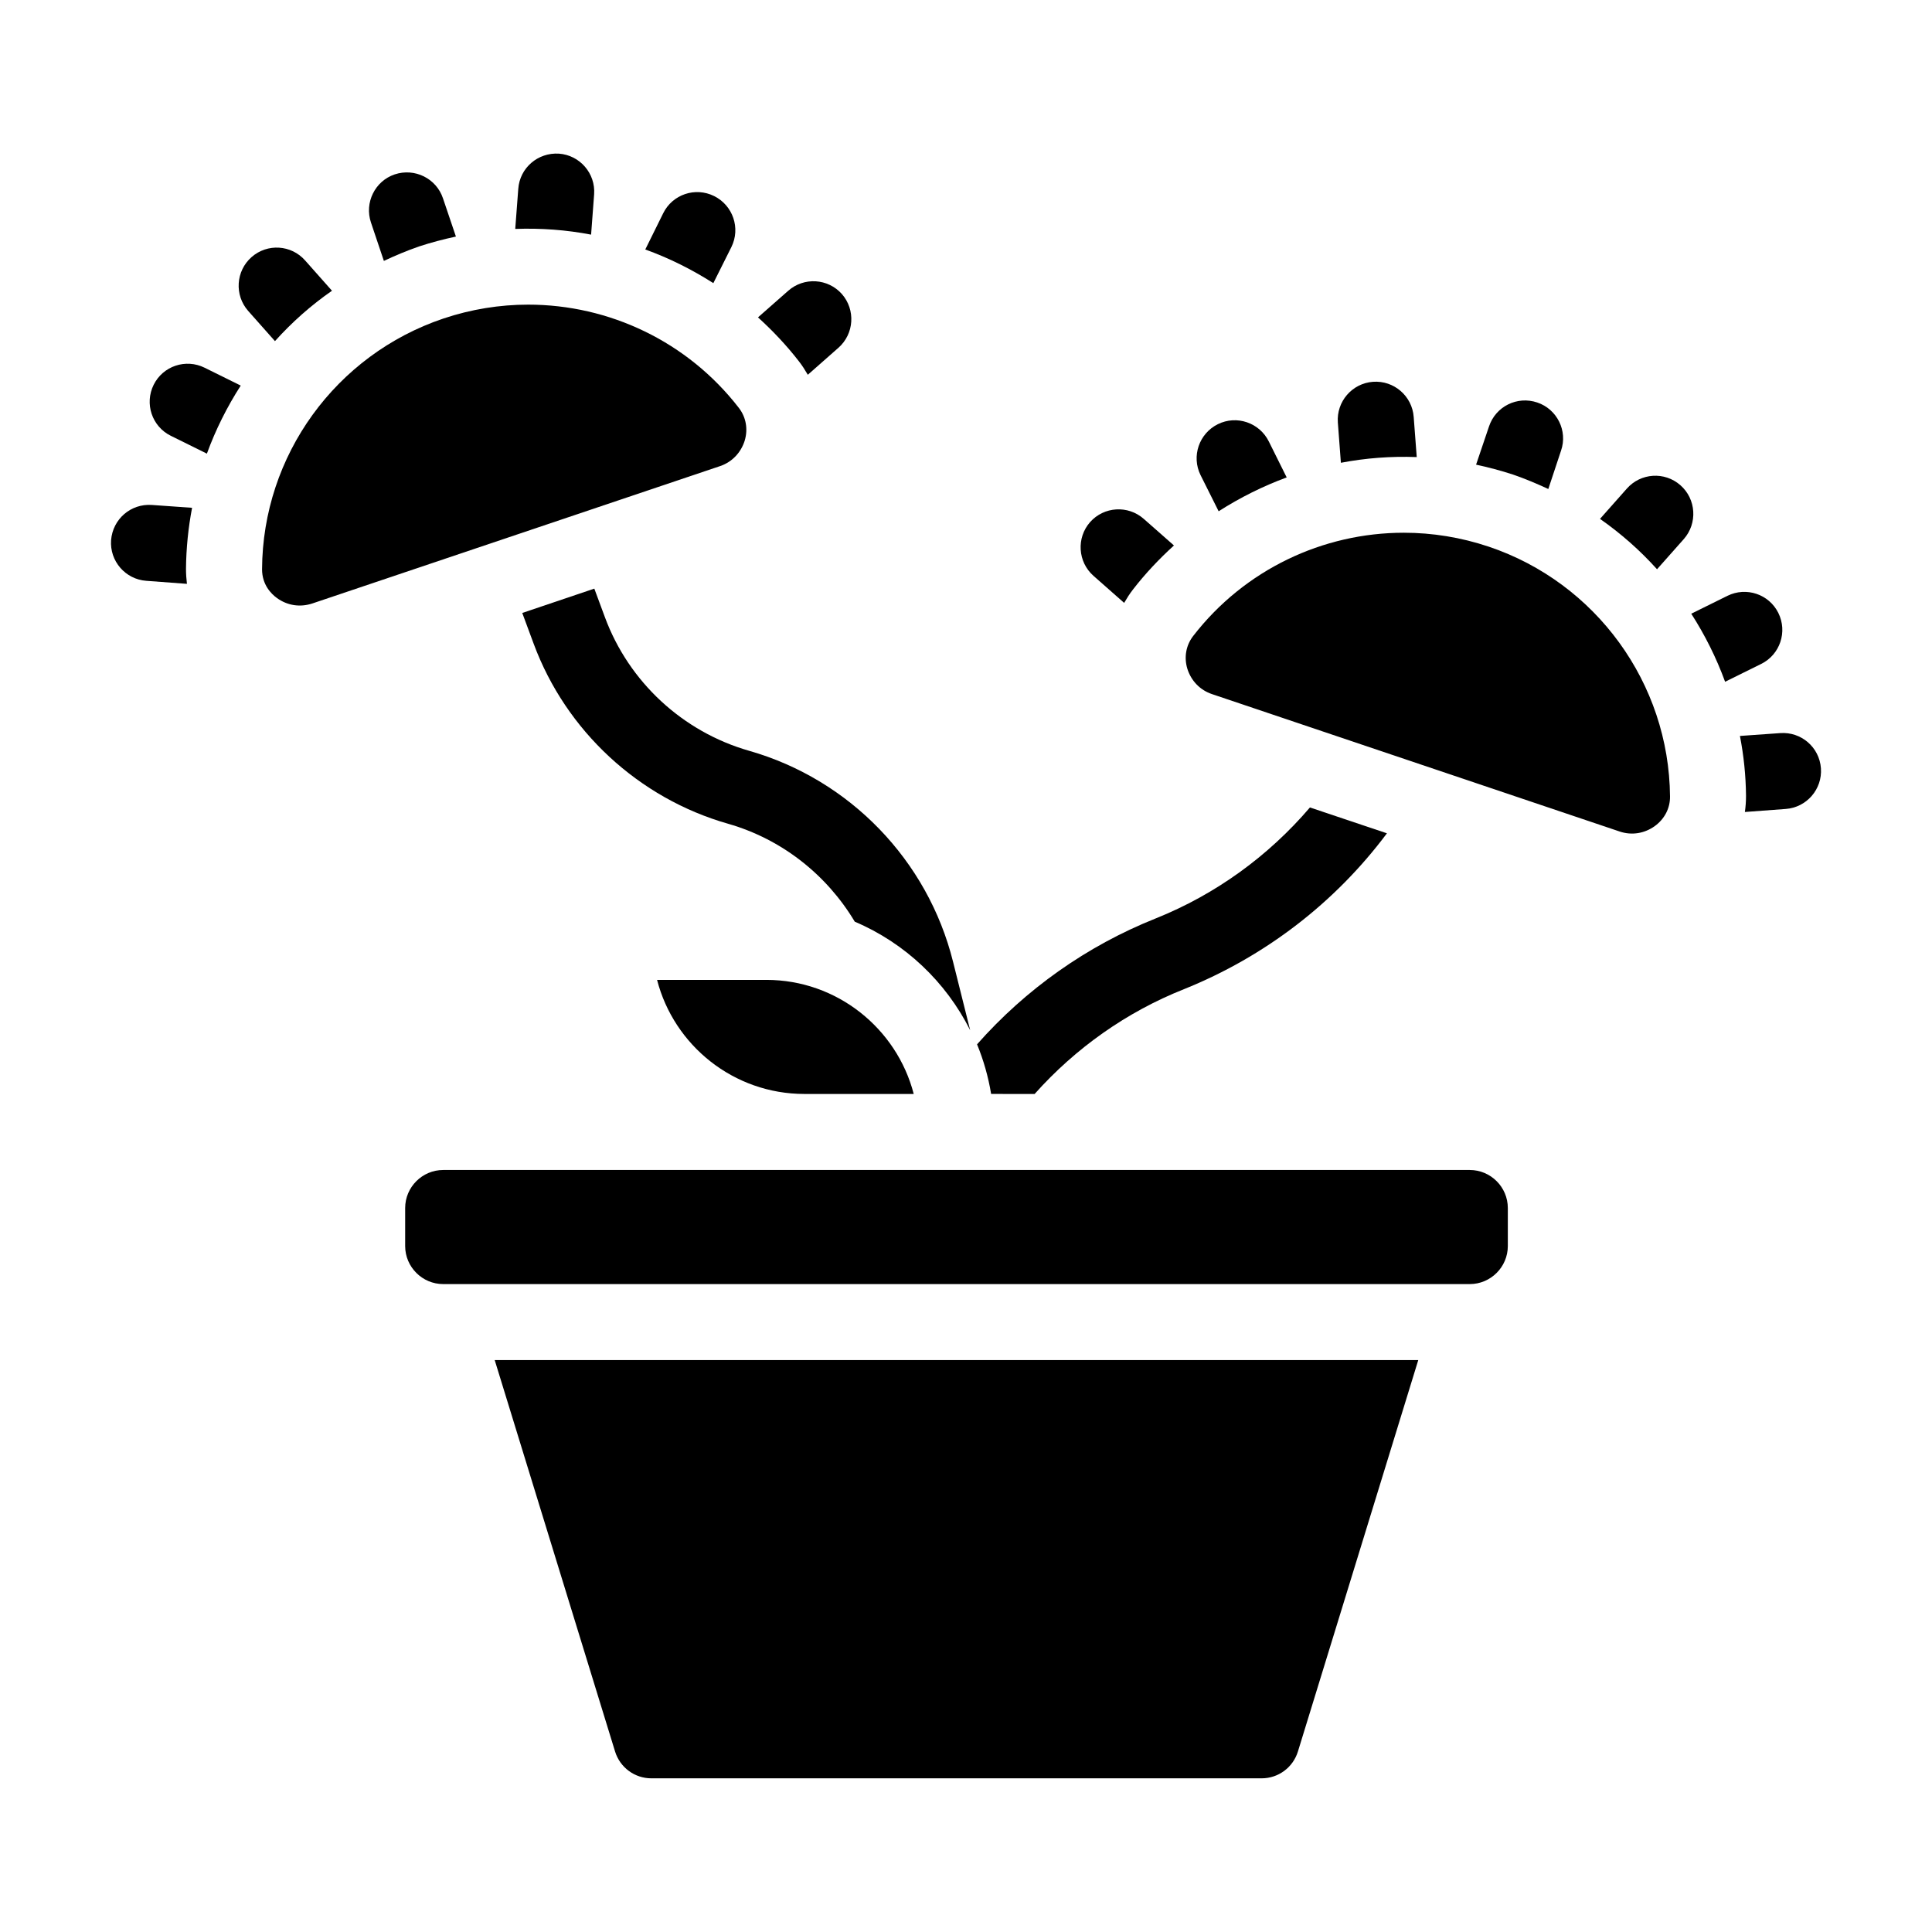
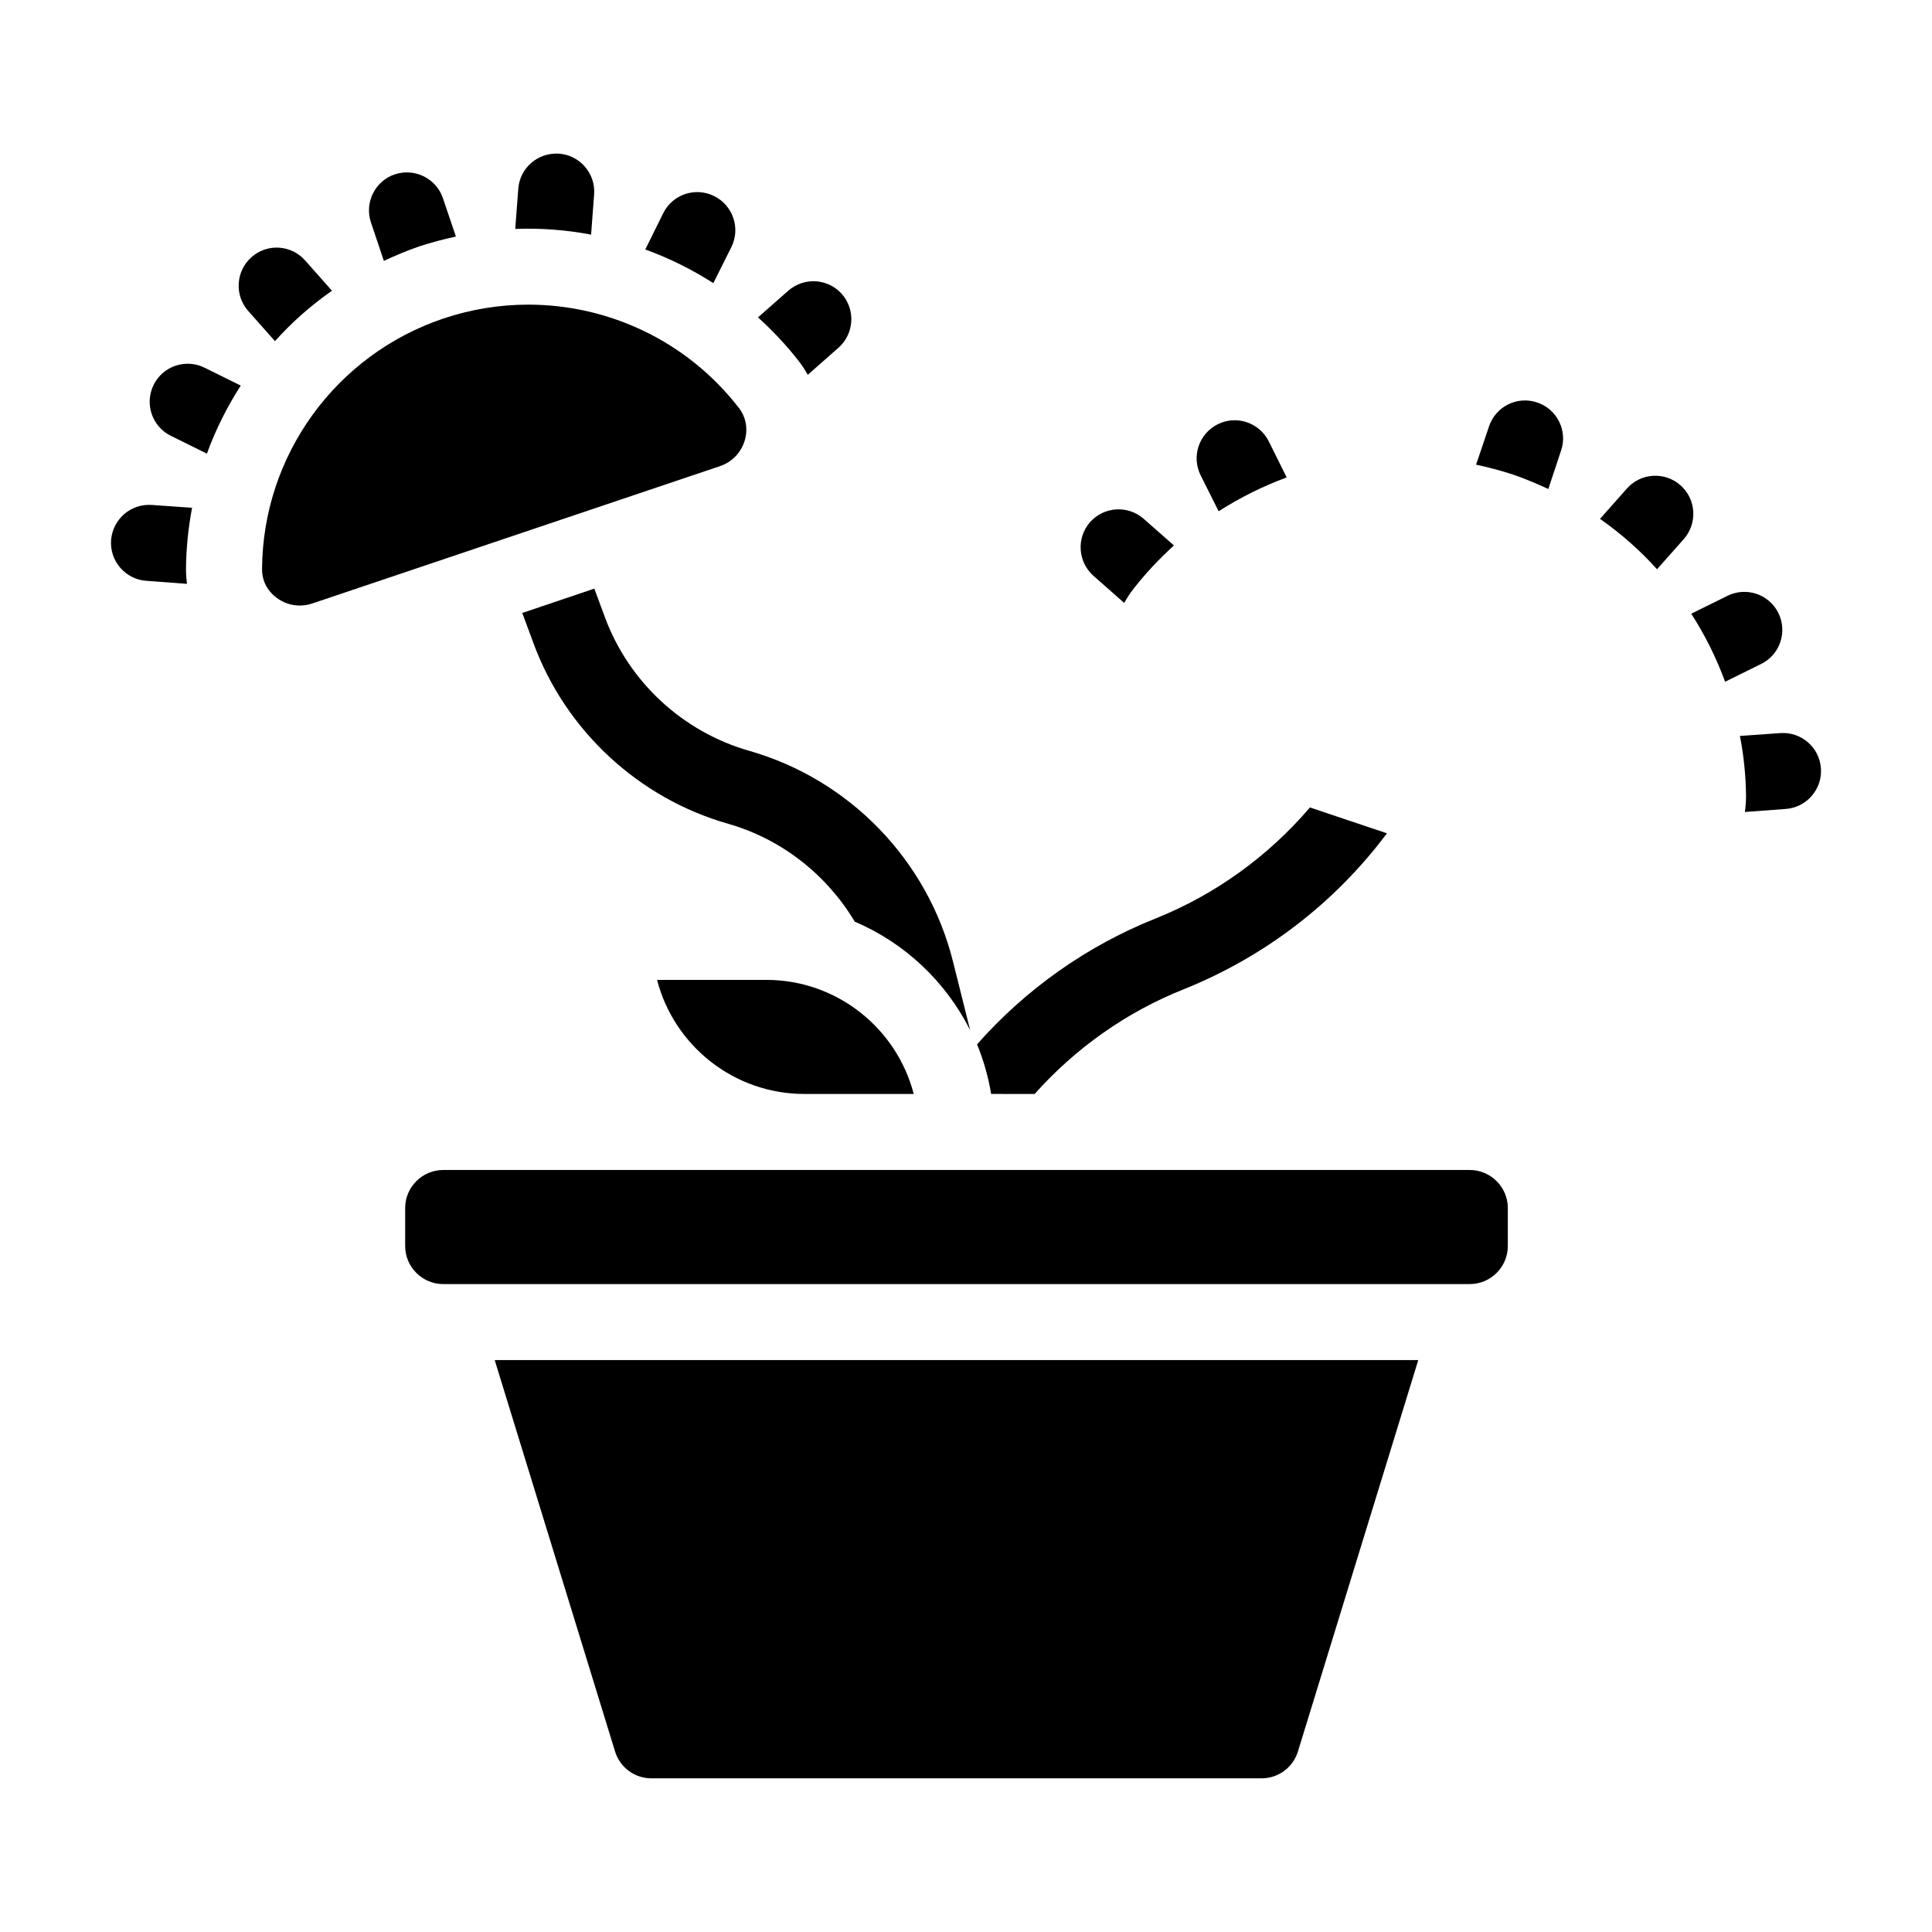
<svg xmlns="http://www.w3.org/2000/svg" fill="#000000" width="800px" height="800px" version="1.1" viewBox="144 144 512 512">
  <g>
    <path d="m418.19 433.91c10.832-12.141 24.336-21.715 39.551-27.762 21.562-8.664 40.102-22.973 53.809-41.312l-20.402-6.852c-10.984 12.848-24.938 23.023-40.91 29.422-18.188 7.254-34.41 18.742-47.309 33.352 1.715 4.18 2.973 8.566 3.727 13.148z" />
    <path d="m307 608.17c1.309 4.231 5.188 7.106 9.621 7.106h161.72c4.434 0 8.312-2.871 9.621-7.106l31.891-103.73h-244.75z" />
    <path d="m304.32 307.6-2.82-7.609-19.094 6.449 3.023 8.16c8.566 23.125 27.859 40.961 51.539 47.711 14.258 4.082 26.148 13.551 33.555 25.945 13.301 5.644 24.133 15.922 30.582 28.766l-4.535-18.137c-6.699-26.902-27.406-48.316-54.059-55.922-17.586-5.035-31.844-18.234-38.191-35.363z" />
    <path d="m533.51 454.06h-272.06c-5.543 0-10.078 4.535-10.078 10.078v10.078c0 5.543 4.535 10.078 10.078 10.078h272.06c5.543 0 10.078-4.535 10.078-10.078v-10.078c0-5.547-4.535-10.078-10.078-10.078z" />
    <path d="m245.73 213.14c3.023-1.41 6.098-2.719 9.32-3.828 3.223-1.059 6.5-1.914 9.773-2.621l-3.426-10.125c-1.762-5.293-7.504-8.113-12.793-6.352-5.238 1.762-8.062 7.508-6.297 12.746z" />
    <path d="m337.83 209.46c2.469-4.988 0.402-11.035-4.586-13.504-4.988-2.469-11.035-0.453-13.504 4.586l-4.734 9.574c6.297 2.266 12.344 5.289 18.035 8.918z" />
    <path d="m184.72 245.98c-2.469 4.988-0.453 11.035 4.535 13.504l9.574 4.734c2.316-6.348 5.34-12.395 8.969-18.035l-9.574-4.734c-4.988-2.473-11.035-0.457-13.504 4.531z" />
    <path d="m355.71 239.74c0.906 1.16 1.664 2.367 2.367 3.578l8.113-7.152c4.18-3.68 4.586-10.078 0.906-14.258-3.68-4.133-10.027-4.535-14.207-0.855l-8.012 7.055c3.879 3.519 7.555 7.398 10.832 11.633z" />
    <path d="m231.98 221.05-7.106-8.012c-3.68-4.18-10.027-4.586-14.207-0.906-4.18 3.68-4.586 10.078-0.906 14.258l7.106 8.012c4.484-4.988 9.523-9.473 15.113-13.352z" />
    <path d="m184.27 277.82c-5.594-0.402-10.379 3.727-10.832 9.32-0.402 5.543 3.777 10.379 9.32 10.781l10.781 0.805c-0.152-1.309-0.25-2.621-0.25-3.981 0.051-5.492 0.605-10.883 1.613-16.172z" />
    <path d="m301.45 195.5c0.402-5.543-3.777-10.379-9.32-10.781-5.594-0.352-10.379 3.777-10.781 9.32l-0.805 10.629c6.801-0.25 13.504 0.25 20.102 1.512z" />
    <path d="m554.32 273.59 3.375-10.176c1.812-5.238-1.059-10.984-6.297-12.746-5.34-1.812-11.035 1.059-12.797 6.348l-3.426 10.125c3.273 0.707 6.551 1.562 9.773 2.621 3.223 1.105 6.297 2.418 9.371 3.828z" />
    <path d="m466.95 279.49c5.691-3.629 11.738-6.648 18.035-8.969l-4.734-9.523c-2.469-4.988-8.516-7.055-13.504-4.586s-7.055 8.516-4.586 13.504z" />
    <path d="m615.28 306.44c-2.469-4.988-8.516-7.004-13.504-4.535l-9.574 4.734c3.629 5.644 6.648 11.688 8.969 18.035l9.574-4.734c4.988-2.469 7.004-8.512 4.535-13.5z" />
    <path d="m441.91 303.77c0.707-1.211 1.461-2.418 2.367-3.578 3.273-4.231 6.953-8.113 10.832-11.637l-8.012-7.055c-4.18-3.68-10.531-3.273-14.207 0.855-3.68 4.18-3.273 10.578 0.906 14.258z" />
    <path d="m589.33 272.59c-4.18-3.68-10.531-3.273-14.207 0.906l-7.106 8.012c5.543 3.879 10.629 8.363 15.113 13.352l7.106-8.012c3.676-4.184 3.273-10.582-0.906-14.258z" />
    <path d="m615.78 338.28-10.68 0.754c1.008 5.188 1.562 10.48 1.613 15.871 0 1.461-0.102 2.871-0.301 4.281l10.832-0.805c5.543-0.402 9.723-5.238 9.32-10.781-0.406-5.59-5.246-9.723-10.785-9.32z" />
-     <path d="m519.45 265.13-0.805-10.629c-0.402-5.543-5.238-9.723-10.781-9.32-5.543 0.402-9.723 5.238-9.32 10.781l0.805 10.68c6.598-1.262 13.297-1.766 20.102-1.512z" />
    <path d="m318.13 403.68c4.484 17.383 20.305 30.23 39.047 30.23h28.969c-4.484-17.332-20.305-30.23-39.047-30.23z" />
-     <path d="m538.5 288.86c-7.356-2.469-14.965-3.68-22.469-3.68-21.461 0-42.219 9.773-55.82 27.355-1.914 2.469-2.469 5.644-1.562 8.664 1.008 3.223 3.375 5.691 6.551 6.75l108.07 36.426c3.176 1.059 6.551 0.504 9.27-1.461 2.57-1.863 4.082-4.734 4.031-7.859-0.254-29.973-19.602-56.625-48.066-66.195z" />
    <path d="m341.36 260.75c0.906-3.023 0.352-6.195-1.562-8.664-13.602-17.582-34.359-27.355-55.82-27.355-7.508 0-15.113 1.211-22.469 3.68-28.566 9.621-47.914 36.324-48.062 66.453 0 4.133 2.469 6.551 3.93 7.609 2.769 2.016 6.144 2.519 9.371 1.461l108.12-36.426c3.121-1.066 5.488-3.535 6.496-6.758z" />
  </g>
</svg>